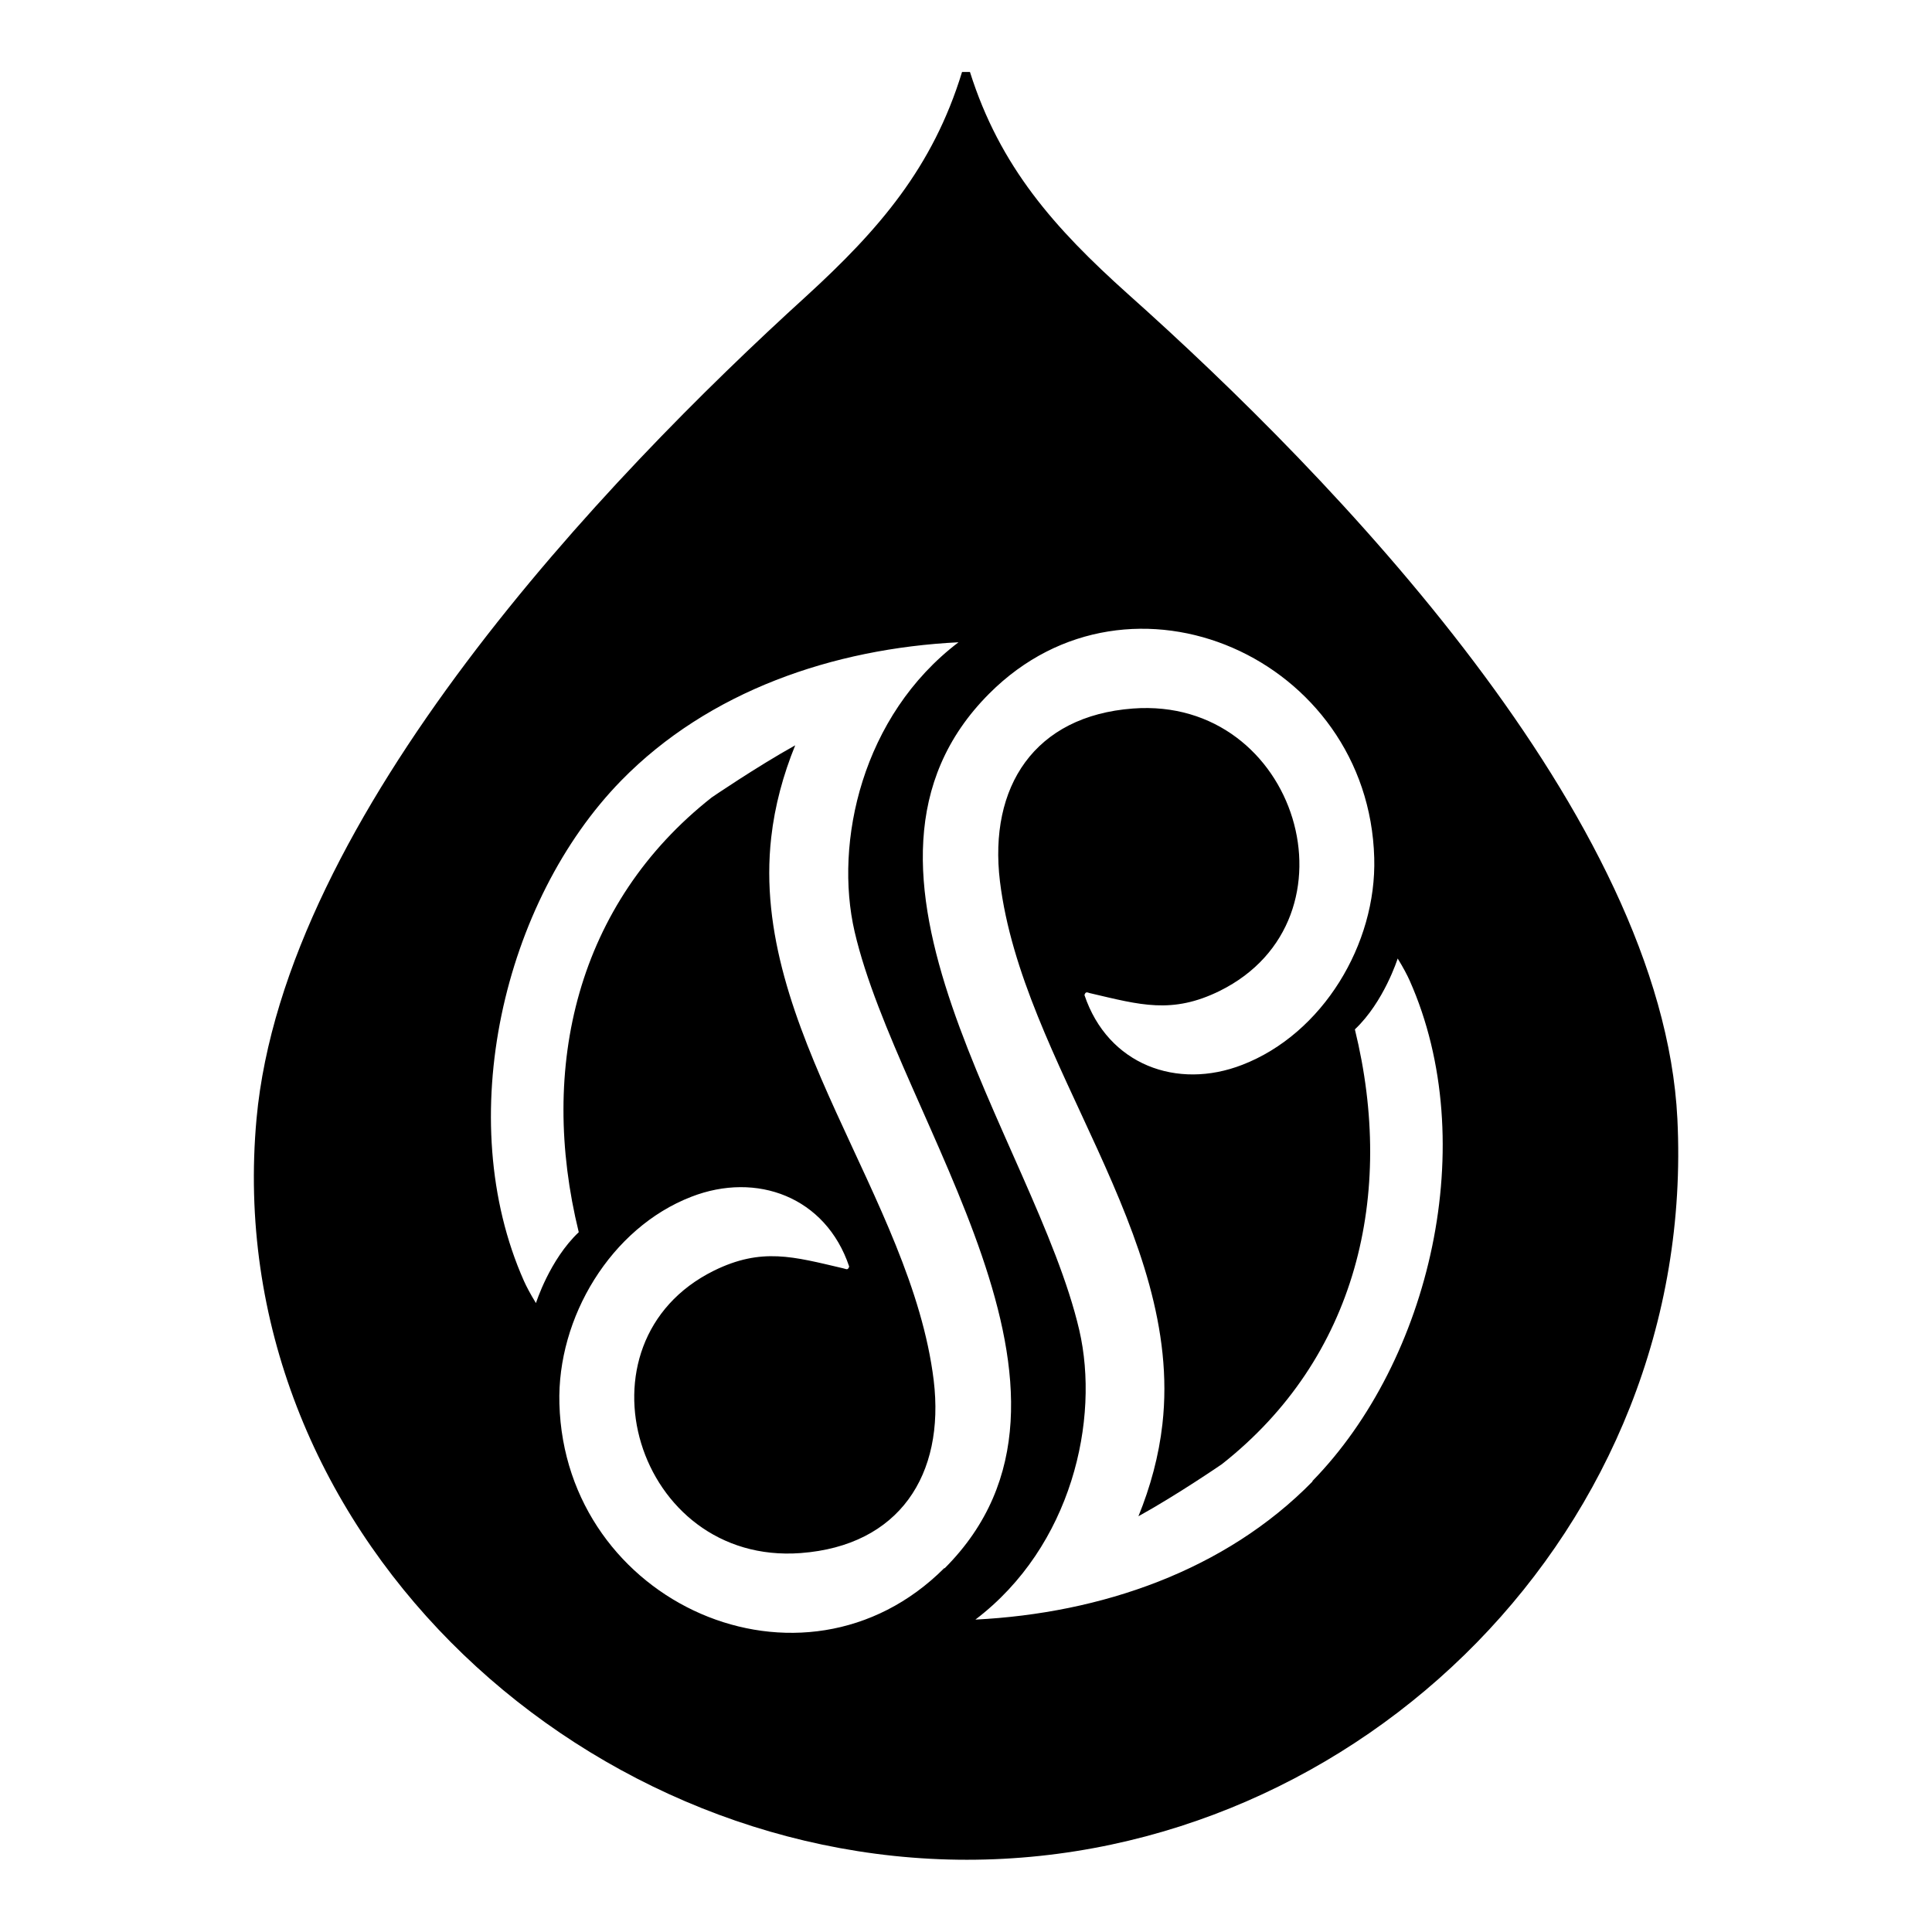
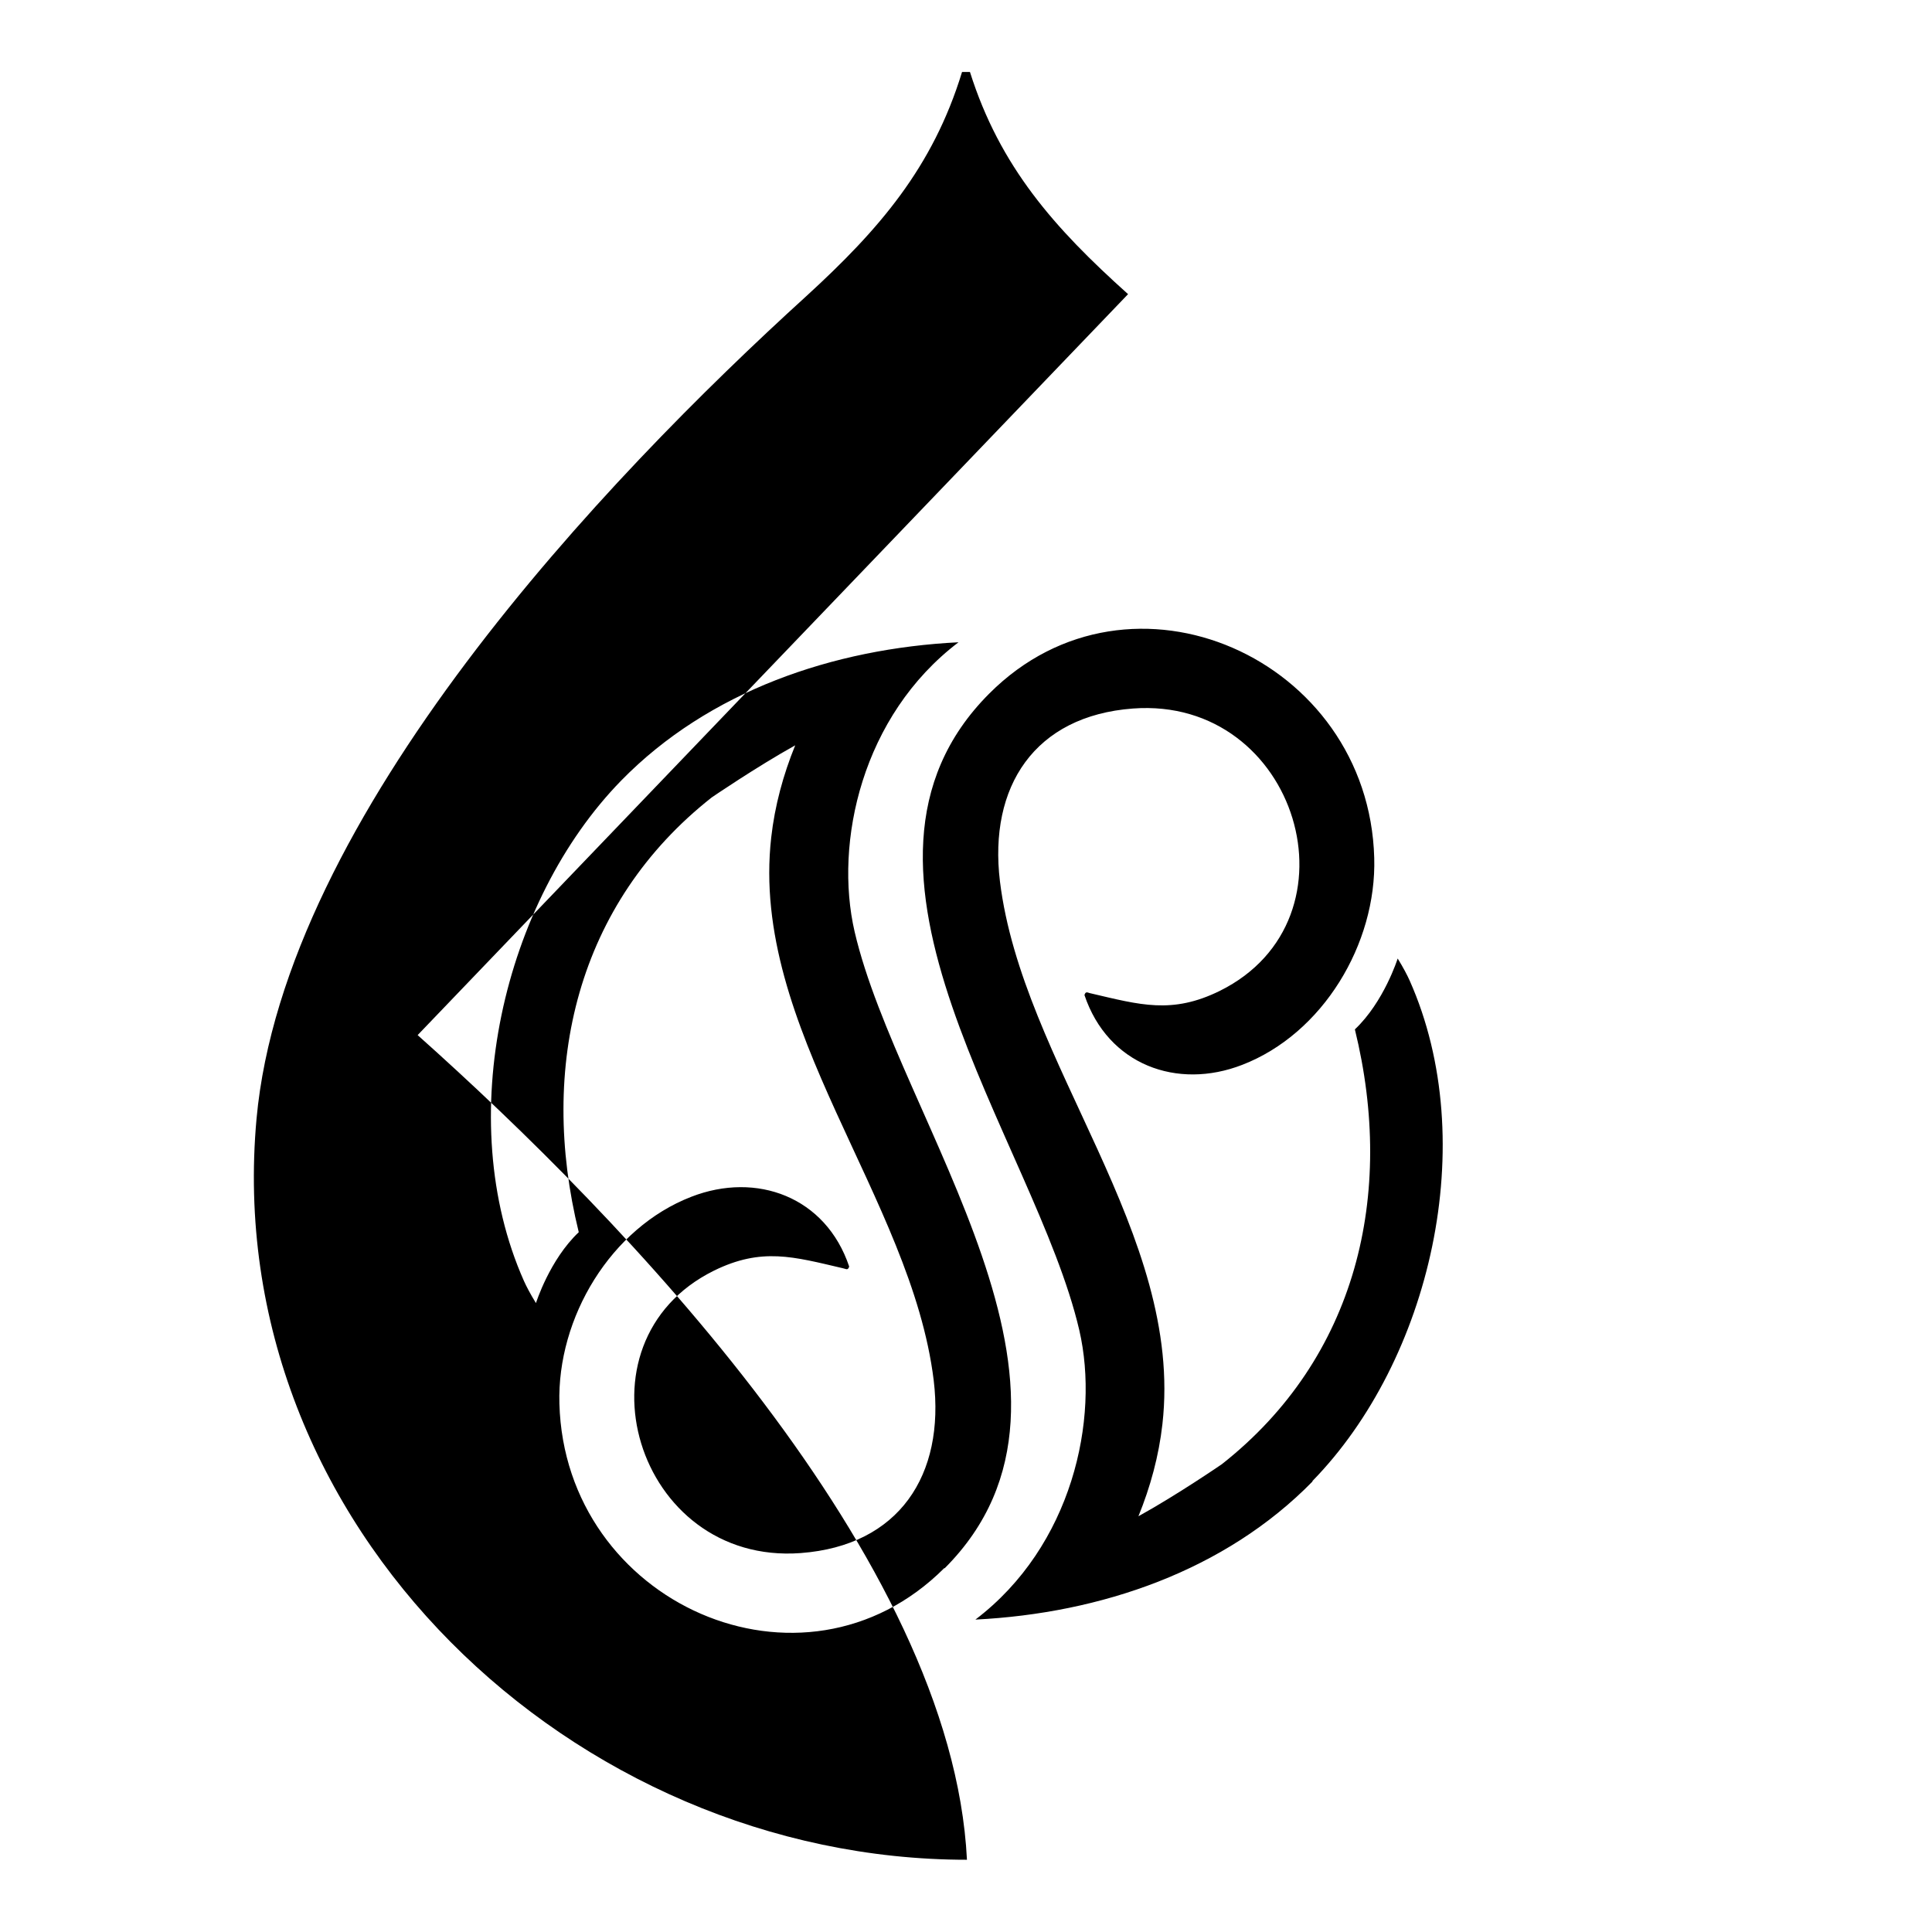
<svg xmlns="http://www.w3.org/2000/svg" id="_레이어_1" data-name="레이어_1" viewBox="0 0 70.87 70.87">
-   <path d="M41.38,10.79c-2.7-2.42-4.7-4.67-5.8-8.15h-.29c-1.07,3.5-3.04,5.78-5.72,8.23-7.37,6.7-19.14,19.04-20.16,30.17-1.36,14.95,11.67,27.18,26.06,27.18s26.8-12.19,26.06-27.18c-.55-11.08-12.63-23.54-20.15-30.25ZM34.64,57.52c-5.19,5.19-13.92,1.29-14.12-6.03-.09-3.16,1.89-6.45,4.84-7.59,2.39-.93,4.93,0,5.79,2.56-.05.16-.12.08-.24.06-1.8-.42-2.97-.77-4.72.09-5.32,2.63-2.86,10.81,3.18,10.36,3.61-.27,5.3-2.86,4.88-6.34-.82-6.68-6.75-12.93-5.96-19.91.13-1.16.44-2.3.88-3.38-1.42.79-3.06,1.91-3.06,1.91-4.94,3.89-6.37,9.88-4.88,15.95-1.07,1.01-1.57,2.6-1.57,2.6-.21-.34-.35-.61-.44-.81-2.64-5.94-.75-13.94,3.57-18.36,3.21-3.28,7.77-4.84,12.37-5.07-3.54,2.69-4.57,7.34-3.81,10.62,1.62,6.96,9.72,16.93,3.3,23.35ZM48.15,54.34c-3.21,3.28-7.77,4.84-12.37,5.07,3.54-2.69,4.57-7.34,3.81-10.62-1.62-6.96-9.72-16.93-3.3-23.35,5.18-5.19,13.92-1.29,14.12,6.03.09,3.16-1.89,6.45-4.84,7.59-2.39.93-4.93,0-5.79-2.56.05-.16.12-.08.24-.06,1.8.42,2.97.77,4.72-.09,5.32-2.63,2.86-10.81-3.18-10.36-3.61.27-5.3,2.86-4.88,6.34.82,6.68,6.75,12.93,5.96,19.91-.13,1.16-.44,2.3-.88,3.38,1.43-.79,3.06-1.91,3.06-1.91,4.94-3.89,6.37-9.88,4.88-15.95,1.07-1.01,1.57-2.6,1.57-2.6.21.34.35.61.44.81,2.64,5.94.75,13.94-3.57,18.36Z" />
+   <path d="M41.38,10.79c-2.7-2.42-4.7-4.67-5.8-8.15h-.29c-1.07,3.5-3.04,5.78-5.72,8.23-7.37,6.7-19.14,19.04-20.16,30.17-1.36,14.95,11.67,27.18,26.06,27.18c-.55-11.08-12.63-23.54-20.15-30.25ZM34.64,57.52c-5.19,5.19-13.92,1.29-14.12-6.03-.09-3.16,1.89-6.45,4.84-7.59,2.39-.93,4.93,0,5.79,2.56-.05.16-.12.08-.24.06-1.8-.42-2.97-.77-4.72.09-5.32,2.63-2.86,10.81,3.18,10.36,3.61-.27,5.3-2.86,4.88-6.34-.82-6.68-6.75-12.93-5.96-19.91.13-1.16.44-2.3.88-3.38-1.42.79-3.06,1.91-3.06,1.91-4.94,3.89-6.37,9.88-4.88,15.95-1.07,1.01-1.57,2.6-1.57,2.6-.21-.34-.35-.61-.44-.81-2.64-5.94-.75-13.94,3.57-18.36,3.21-3.28,7.77-4.84,12.37-5.07-3.54,2.69-4.57,7.34-3.81,10.62,1.62,6.96,9.72,16.93,3.3,23.35ZM48.15,54.34c-3.21,3.28-7.77,4.84-12.37,5.07,3.54-2.69,4.57-7.34,3.81-10.62-1.62-6.96-9.72-16.93-3.3-23.35,5.18-5.19,13.92-1.29,14.12,6.03.09,3.16-1.89,6.45-4.84,7.59-2.39.93-4.93,0-5.79-2.56.05-.16.12-.08.24-.06,1.8.42,2.97.77,4.72-.09,5.32-2.63,2.86-10.81-3.18-10.36-3.61.27-5.3,2.86-4.88,6.34.82,6.68,6.75,12.93,5.96,19.91-.13,1.16-.44,2.3-.88,3.38,1.43-.79,3.06-1.91,3.06-1.91,4.94-3.89,6.37-9.88,4.88-15.95,1.07-1.01,1.57-2.6,1.57-2.6.21.34.35.61.44.81,2.64,5.94.75,13.94-3.57,18.36Z" />
</svg>